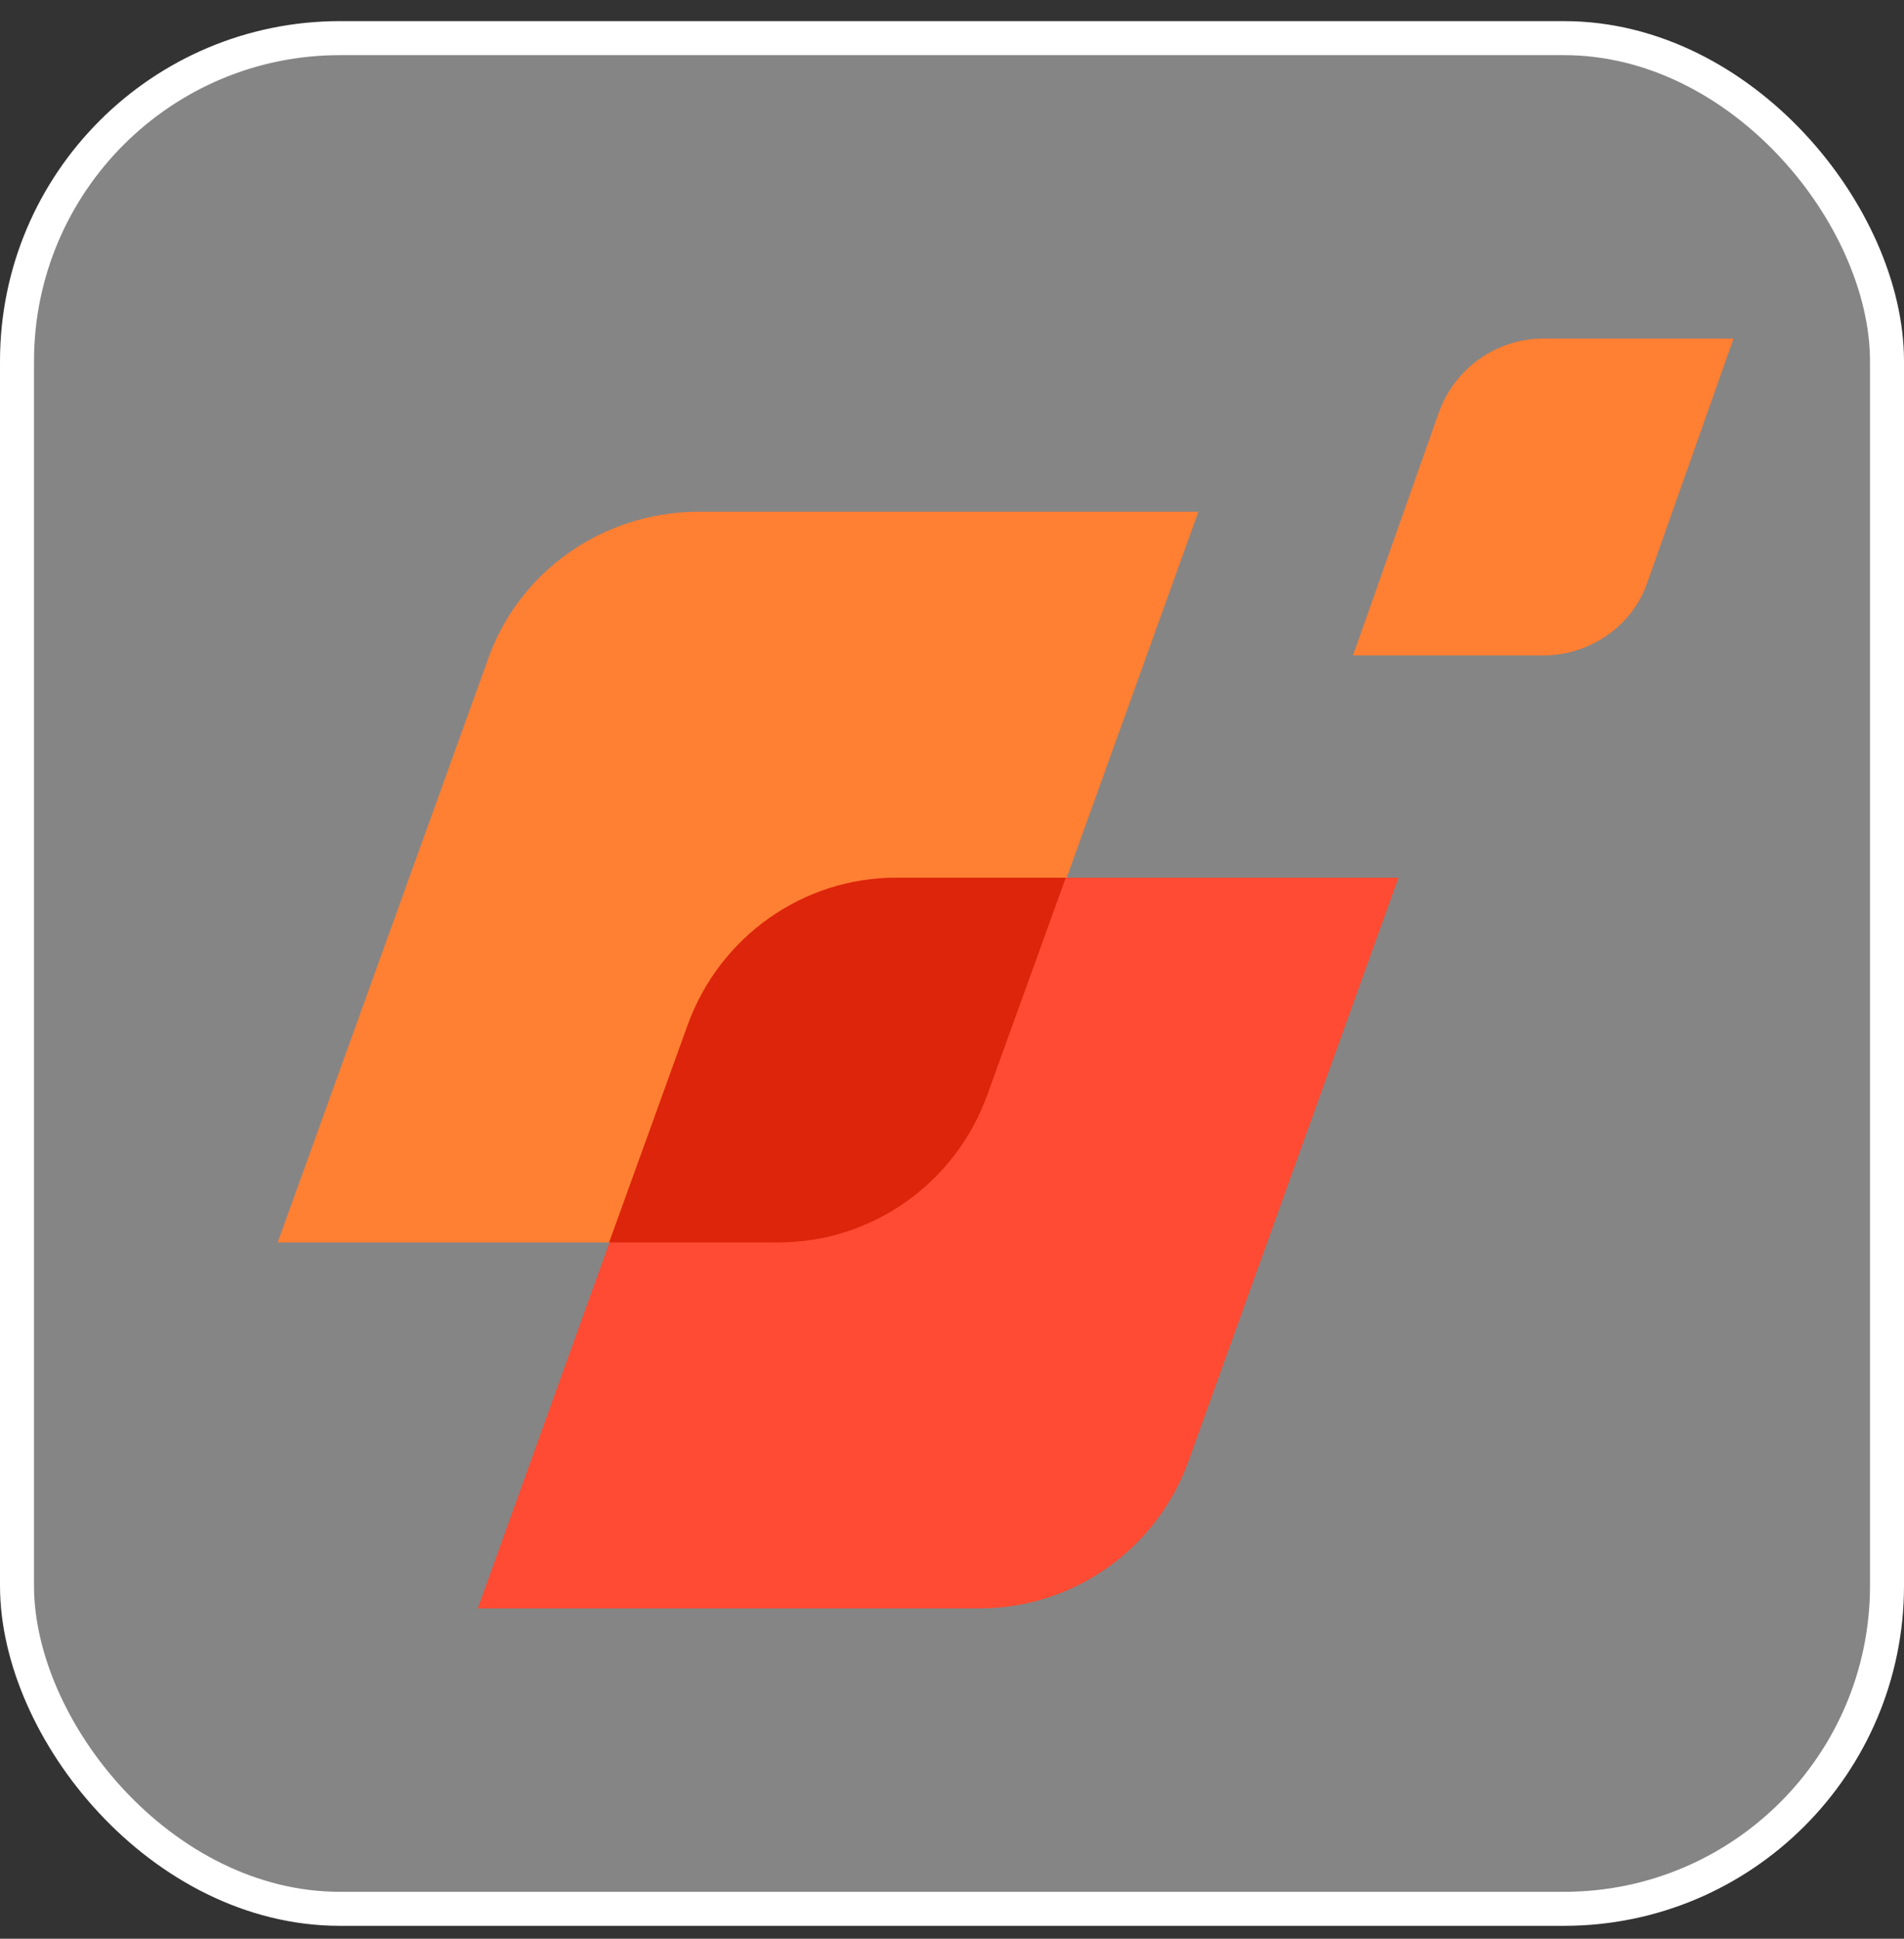
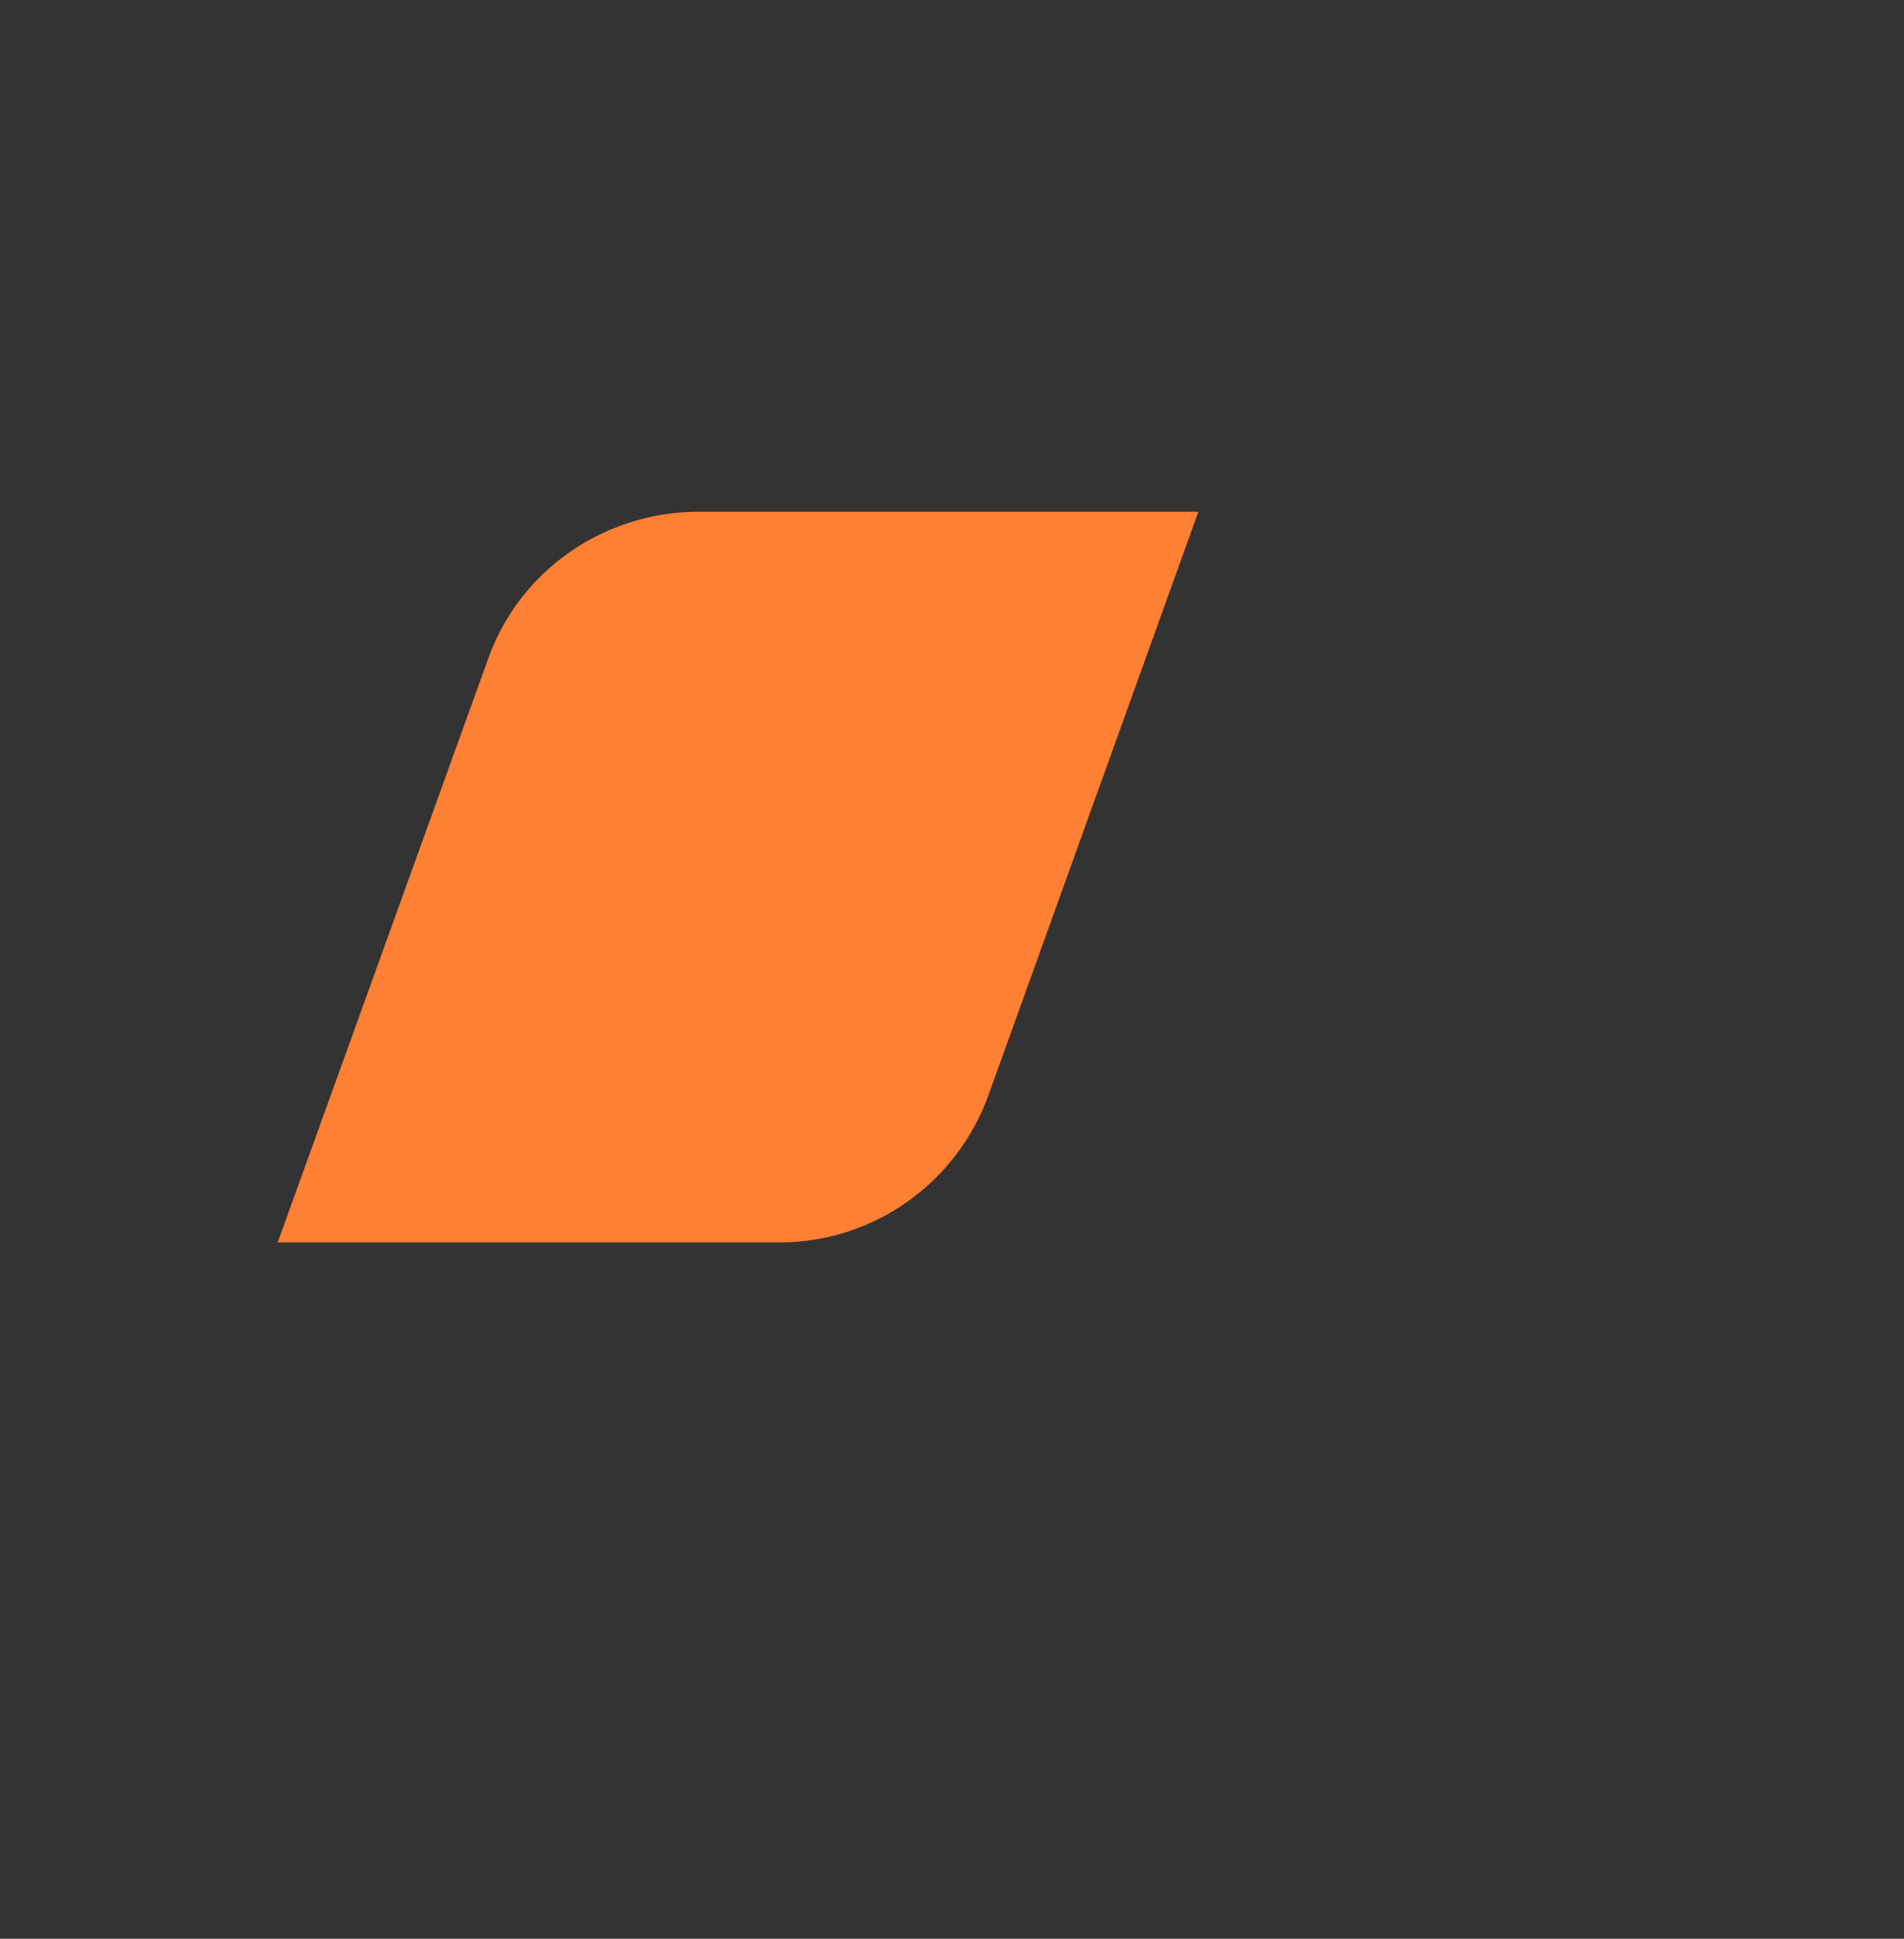
<svg xmlns="http://www.w3.org/2000/svg" width="56" height="57" viewBox="0 0 56 57" fill="none">
  <rect x="0" y="0" width="56" height="57" fill="#333333" stroke="none" />
-   <rect x="0.5" y="1.121" width="55" height="55" rx="9.5" fill="white" fill-opacity="0.4" />
-   <rect x="0.5" y="1.121" width="55" height="55" rx="9.5" stroke="white" />
-   <path d="M45.39 9.955C44.018 9.955 42.791 10.821 42.321 12.121L39.794 19.27H45.39C46.763 19.27 48.026 18.404 48.459 17.104L50.987 9.955H45.39Z" fill="#FF7F33" />
  <path d="M14.341 19.414L8.167 36.528H22.934C25.678 36.528 28.134 34.795 29.073 32.196L35.247 15.045H20.479C17.699 15.081 15.244 16.814 14.341 19.414Z" fill="#FF7F33" />
-   <path d="M26.365 25.805C23.621 25.805 21.166 27.538 20.227 30.138L14.053 47.288H28.82C31.564 47.288 34.019 45.555 34.958 42.955L41.132 25.805H26.365Z" fill="#FF4B33" />
-   <path d="M26.364 25.805C23.62 25.805 21.165 27.538 20.226 30.138L17.915 36.528H22.898C25.642 36.528 28.097 34.795 29.036 32.196L31.346 25.805H26.364Z" fill="#DC250A" />
</svg>